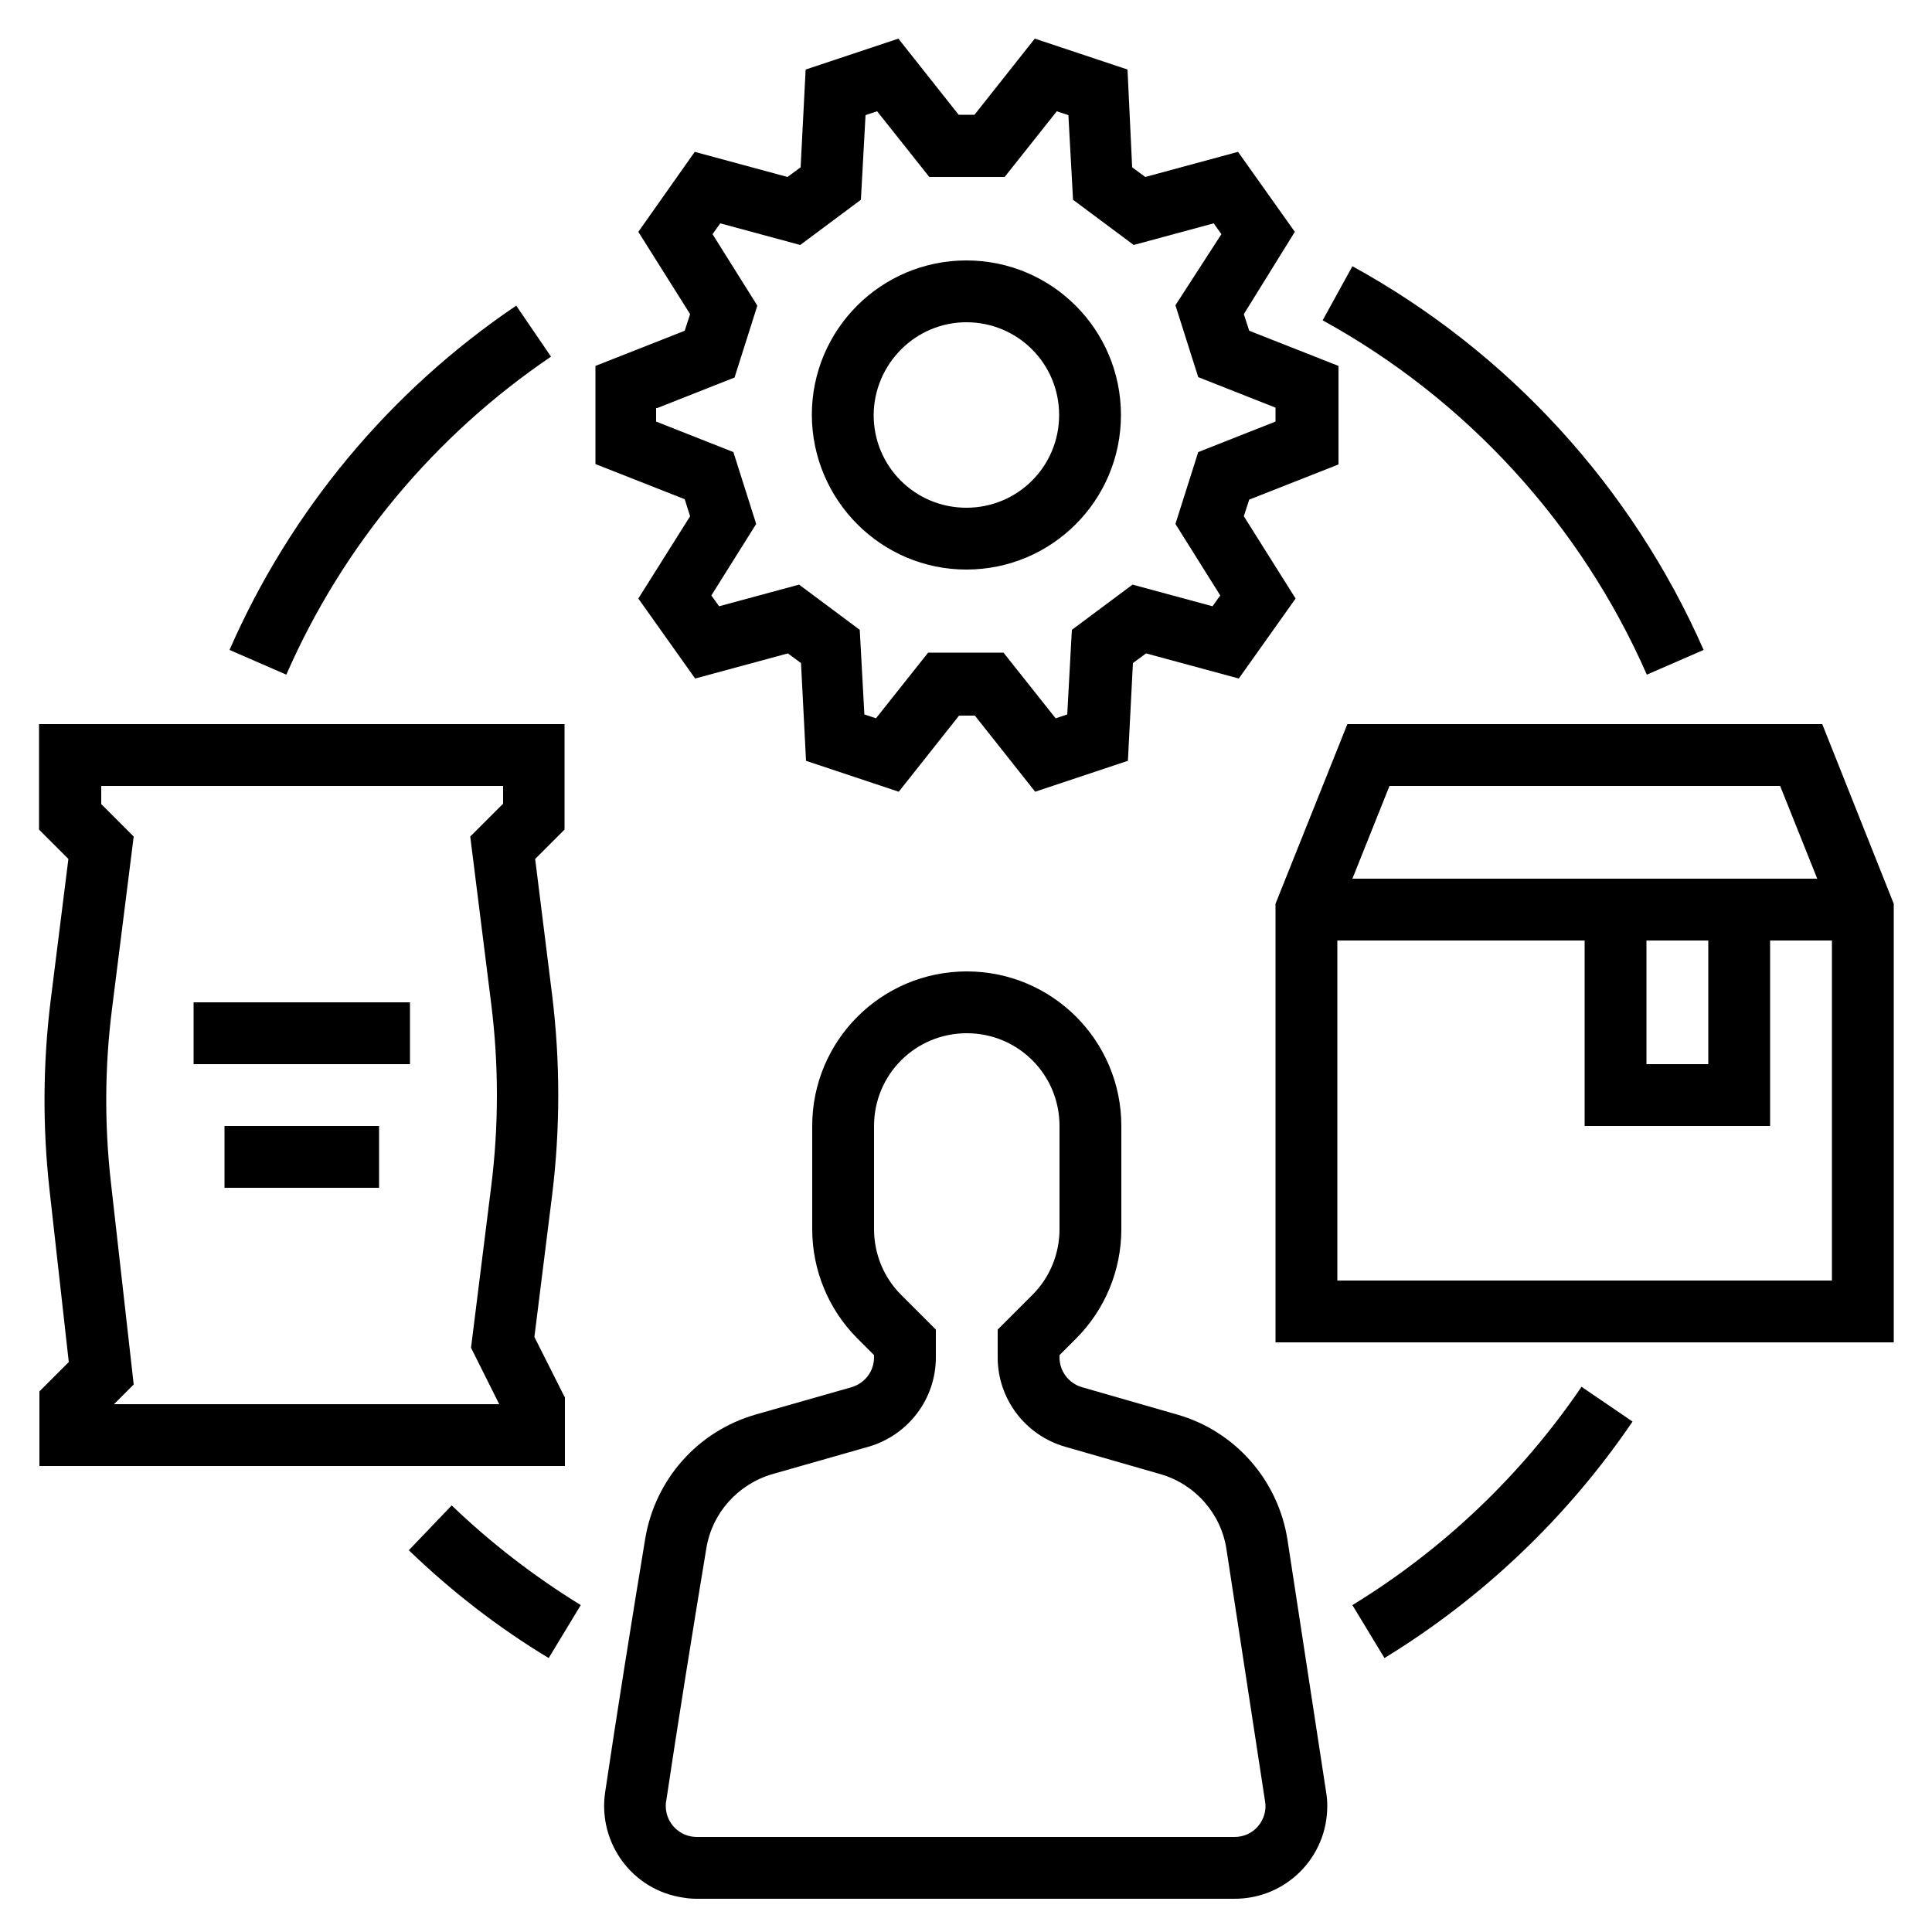
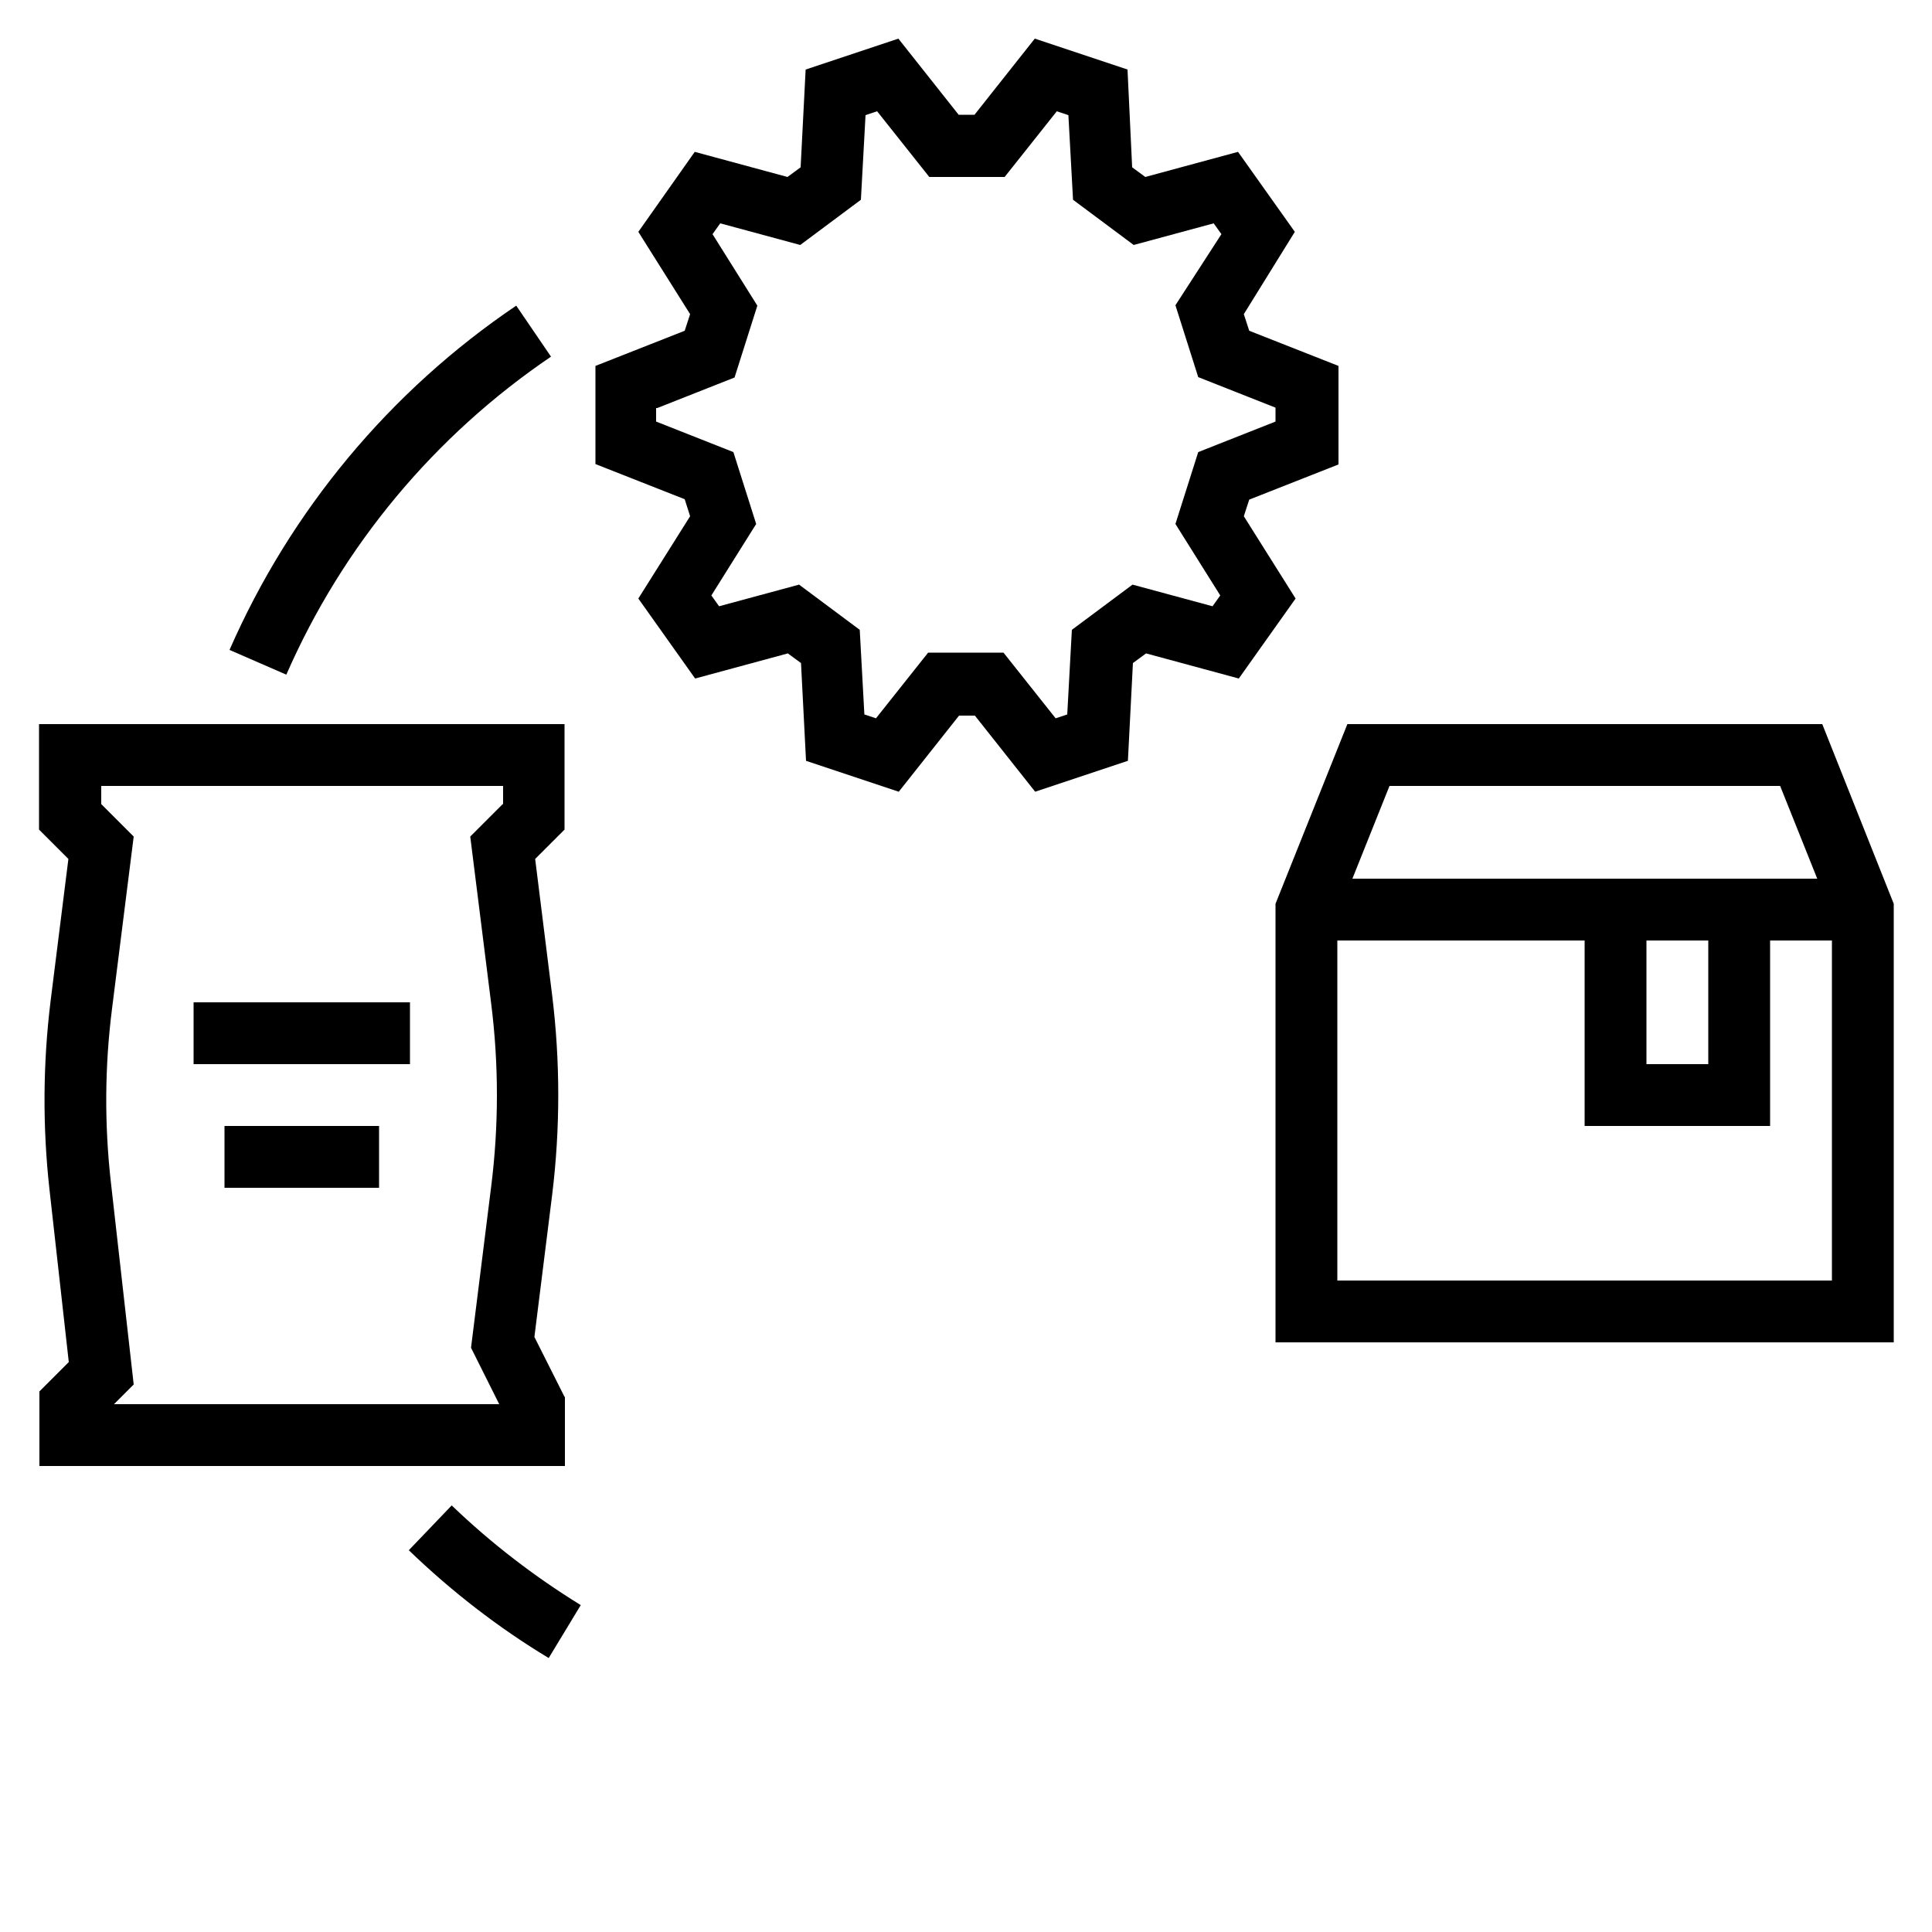
<svg xmlns="http://www.w3.org/2000/svg" version="1.1" id="Layer_1" x="0px" y="0px" viewBox="0 0 500 500" style="enable-background:new 0 0 500 500;" xml:space="preserve">
  <g>
    <path d="M146.1,361.5l-7.8-15.5l4.6-36.8c2.1-17.1,2.1-34.5,0-51.6l-4.4-35.3l7.6-7.6v-27.3h-136v27.3l7.6,7.6L13.1,259   c-2,16.2-2.1,32.6-0.3,48.8l5,44.7l-7.6,7.6v19.3h136V361.5z M130.1,208.1l-8.4,8.4l5.4,43.1c2,15.8,2,31.8,0,47.6l-5.2,41.6   l7.3,14.6H29.5l5.1-5.1L28.7,306c-1.7-15-1.6-30.1,0.3-45l5.6-44.5l-8.4-8.4v-4.7h104V208.1z" />
    <path d="M471.6,187.4H348.7l-18.6,46.5v113.5h160V233.9L471.6,187.4z M460.7,203.4l9.6,24H350l9.6-24H460.7z M426.1,243.4h16v32   h-16V243.4z M346.1,331.4v-88h64v48h48v-48h16v88H346.1z" />
    <path d="M178.6,133.6l-13.4,21.3l14.7,20.7l24-6.5l3.4,2.5l1.3,25.3l24,8l15.6-19.7h4.1l15.6,19.7l24-8l1.3-25.3l3.4-2.5l24,6.5   l14.7-20.7l-13.4-21.3l1.4-4.3l23.1-9.1V94.7l-23.1-9.1l-1.4-4.3L335.1,60l-14.7-20.7l-24,6.5l-3.4-2.5L291.8,18l-24-8l-15.6,19.7   h-4.1L232.5,10l-24,8l-1.3,25.3l-3.4,2.5l-24-6.5L165.2,60l13.4,21.3l-1.4,4.3l-23.1,9.1v25.4l23.1,9.1L178.6,133.6z M170.1,105.6   l20-7.9l5.9-18.6l-11.6-18.5l2-2.8l20.7,5.6l15.7-11.7l1.2-21.9l3-1l13.5,17h19.5l13.5-17l3,1l1.2,21.9l15.7,11.7l20.7-5.6l2,2.8   L304.2,79l5.9,18.6l20,7.9v3.6l-20,7.9l-5.9,18.6l11.6,18.5l-2,2.8l-20.7-5.6l-15.7,11.7l-1.2,21.9l-3,1l-13.5-17h-19.5l-13.5,17   l-3-1l-1.2-21.9l-15.7-11.7l-20.7,5.6l-2-2.8l11.6-18.5l-5.9-18.6l-20-7.9V105.6z" />
-     <path d="M250.1,147.4c22.1,0,40-17.9,40-40s-17.9-40-40-40s-40,17.9-40,40C210.2,129.5,228.1,147.4,250.1,147.4z M250.1,83.4   c13.3,0,24,10.7,24,24s-10.7,24-24,24c-13.3,0-24-10.7-24-24C226.2,94.2,236.9,83.4,250.1,83.4z" />
-     <path d="M333.2,398.5c-2.4-15.4-13.5-28.1-28.5-32.4L280,359c-3.4-1-5.8-4.1-5.8-7.7v-0.6l4.3-4.3c7.5-7.5,11.7-17.7,11.7-28.3   v-26.7c0-22.1-17.9-40-40-40s-40,17.9-40,40v26.7c0,10.6,4.2,20.8,11.7,28.3l4.3,4.3v0.6c0,3.6-2.4,6.7-5.8,7.7l-24.9,7.1   c-14.9,4.3-25.9,16.7-28.5,32c-3.3,19.9-7.7,47.5-10.4,65.8c-1.9,13.1,7.1,25.3,20.2,27.2c1.2,0.2,2.3,0.3,3.5,0.3h139.2   c13.3,0,24-10.7,24-24c0-1.2-0.1-2.4-0.3-3.6L333.2,398.5z M325.6,472.6c-1.5,1.8-3.7,2.8-6.1,2.8H180.3c-4.4,0-8-3.6-8-8   c0-0.4,0-0.8,0.1-1.2c2.7-18.2,7.1-45.7,10.4-65.5c1.5-9.2,8.2-16.6,17.1-19.2l24.9-7.1c10.3-3,17.4-12.4,17.4-23.1v-7.2l-9-9   c-4.5-4.5-7-10.6-7-17v-26.7c0-13.3,10.7-24,24-24c13.3,0,24,10.7,24,24v26.7c0,6.4-2.5,12.5-7,17l-9,9v7.2   c0,10.7,7.1,20.1,17.4,23.1l24.7,7.1c9,2.6,15.7,10.2,17.1,19.4l10,65.3C327.8,468.5,327.1,470.8,325.6,472.6L325.6,472.6z" />
    <rect x="50.1" y="259.4" width="56" height="16" />
    <rect x="58.1" y="291.4" width="40" height="16" />
    <path d="M105.8,401.2c11,10.6,23.1,20,36.2,27.9l8.3-13.7c-12-7.4-23.2-16-33.4-25.8L105.8,401.2z" />
-     <path d="M350,415.4l8.3,13.7c25.5-15.6,47.4-36.5,64.2-61.2l-13.2-9C393.7,381.8,373.5,401,350,415.4z" />
-     <path d="M426.2,174.6l14.7-6.4C422.3,126,390.4,91.1,350,68.9l-7.7,14C379.6,103.4,409.1,135.7,426.2,174.6z" />
    <path d="M142.6,92.3l-9-13.2c-32.7,22.1-58.4,53-74.2,89.1l14.7,6.4C88.7,141.2,112.5,112.7,142.6,92.3z" />
  </g>
</svg>